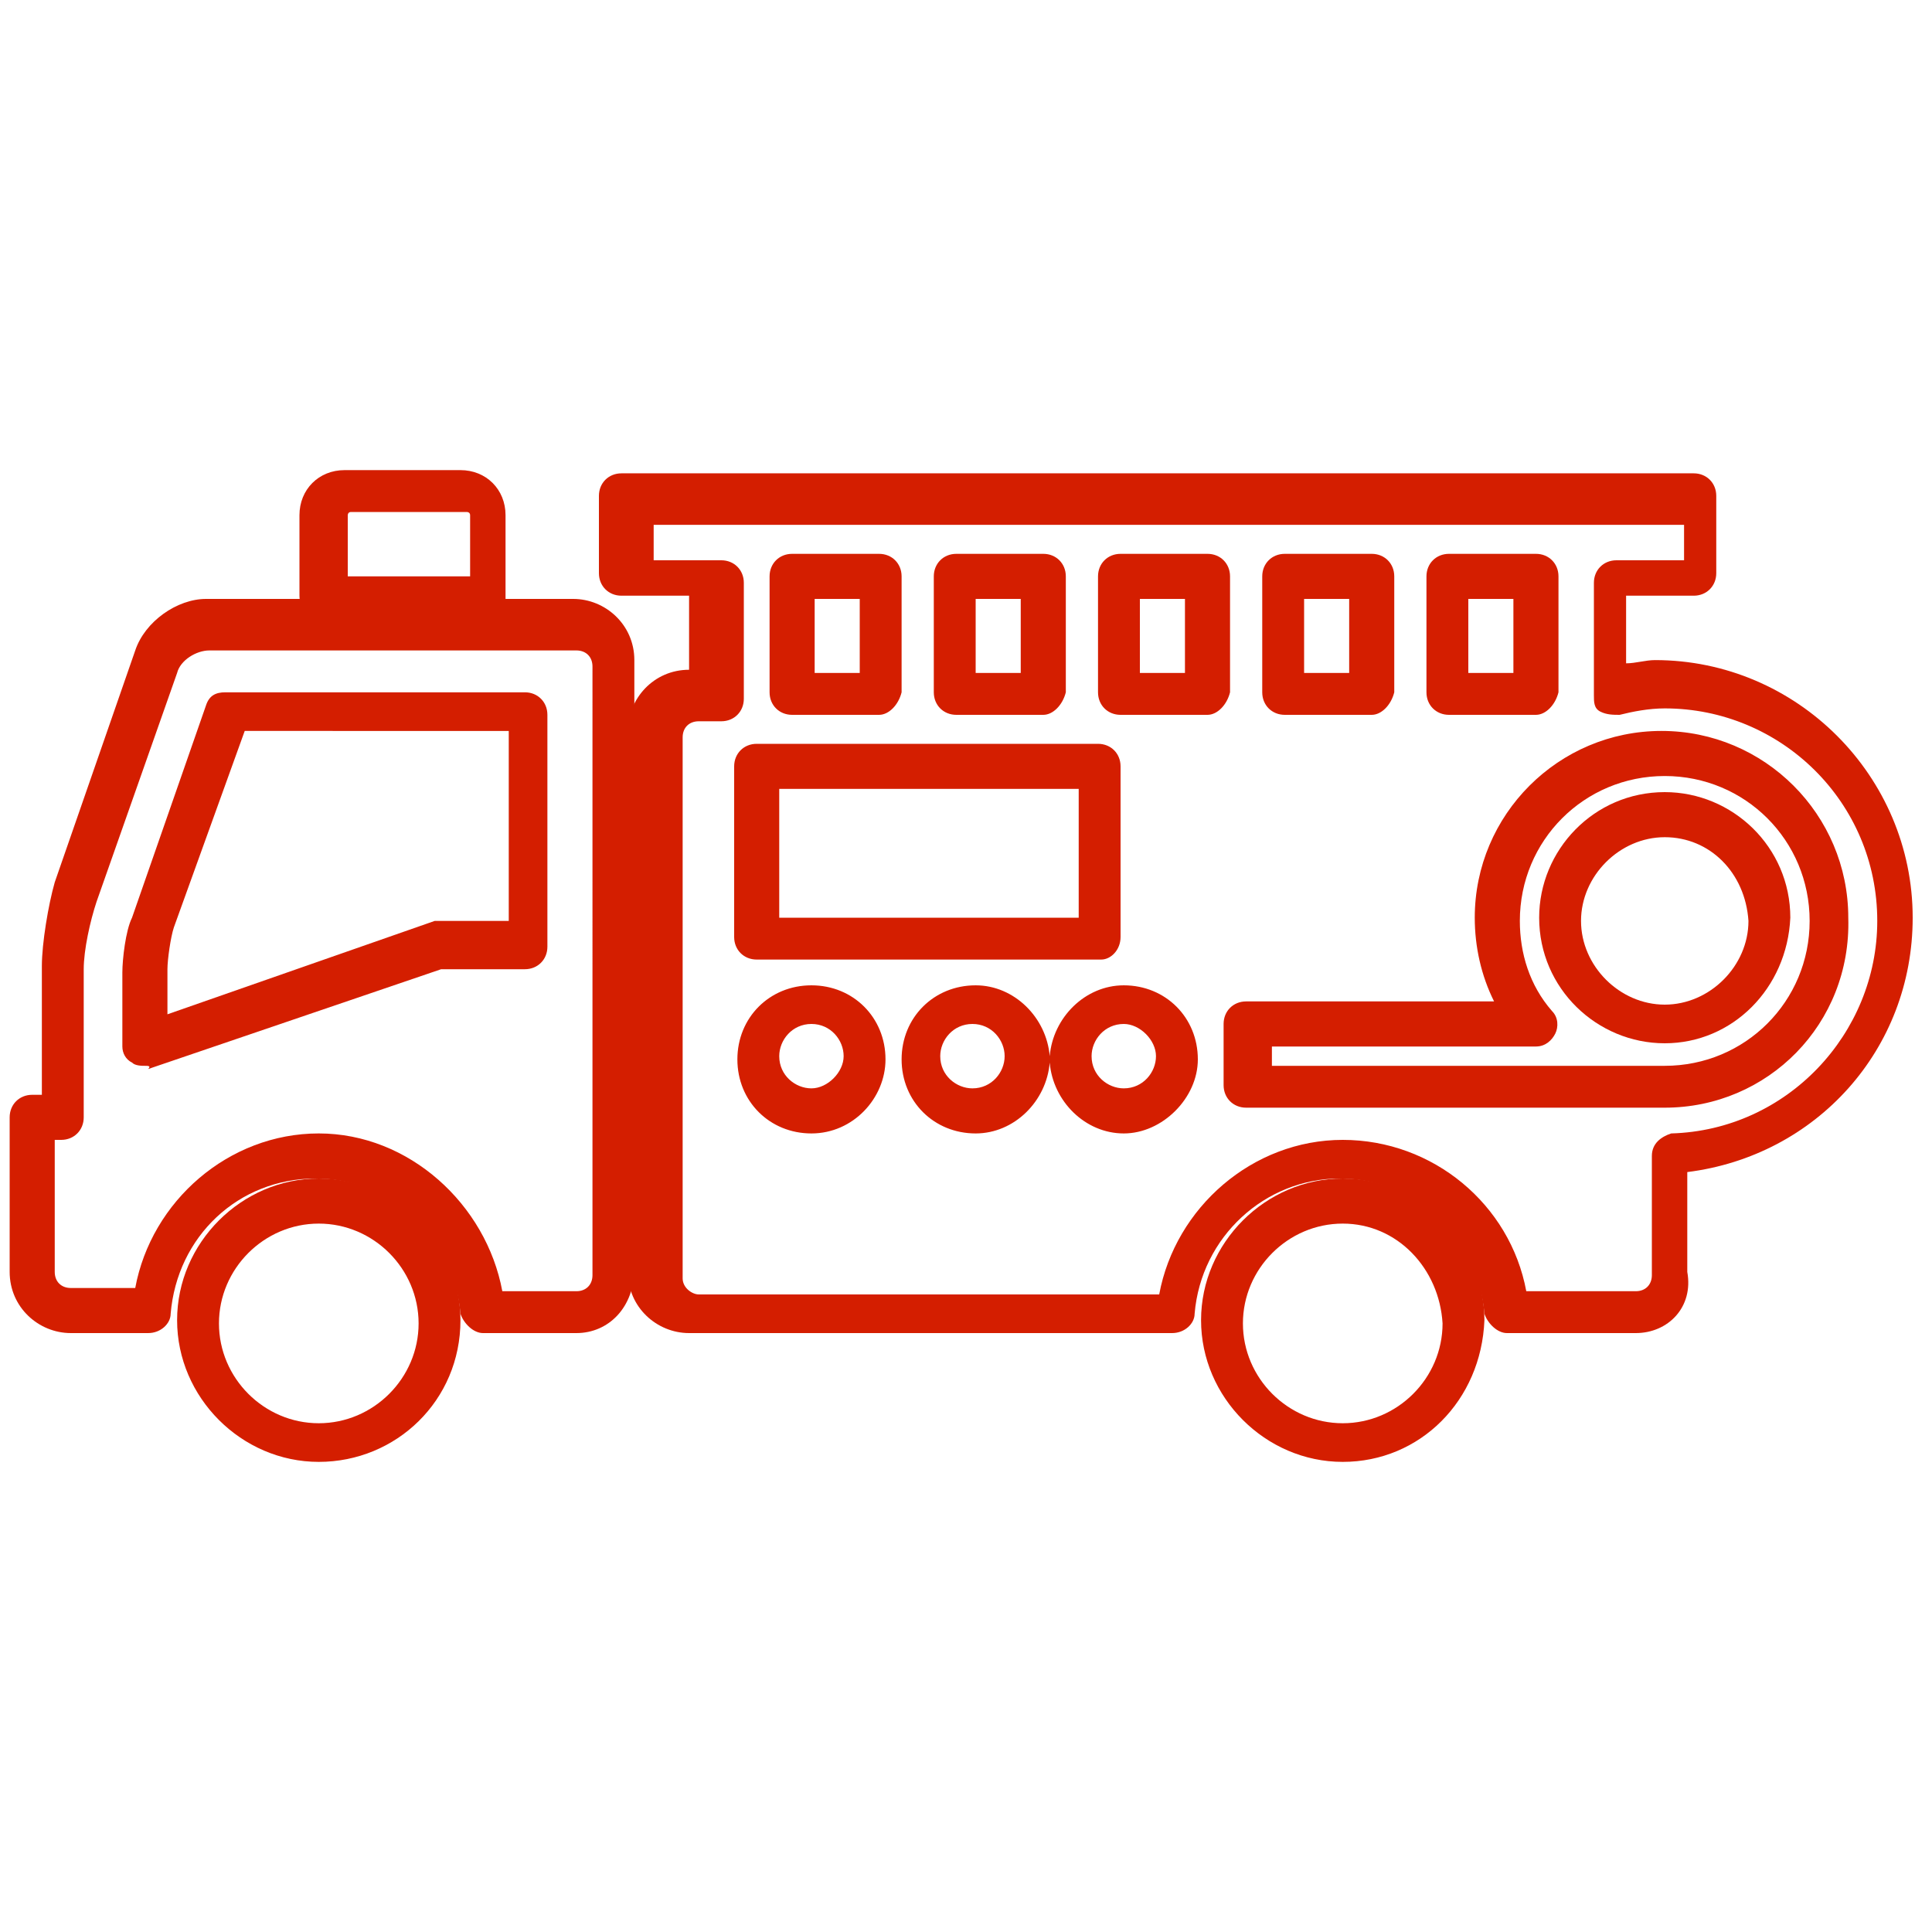
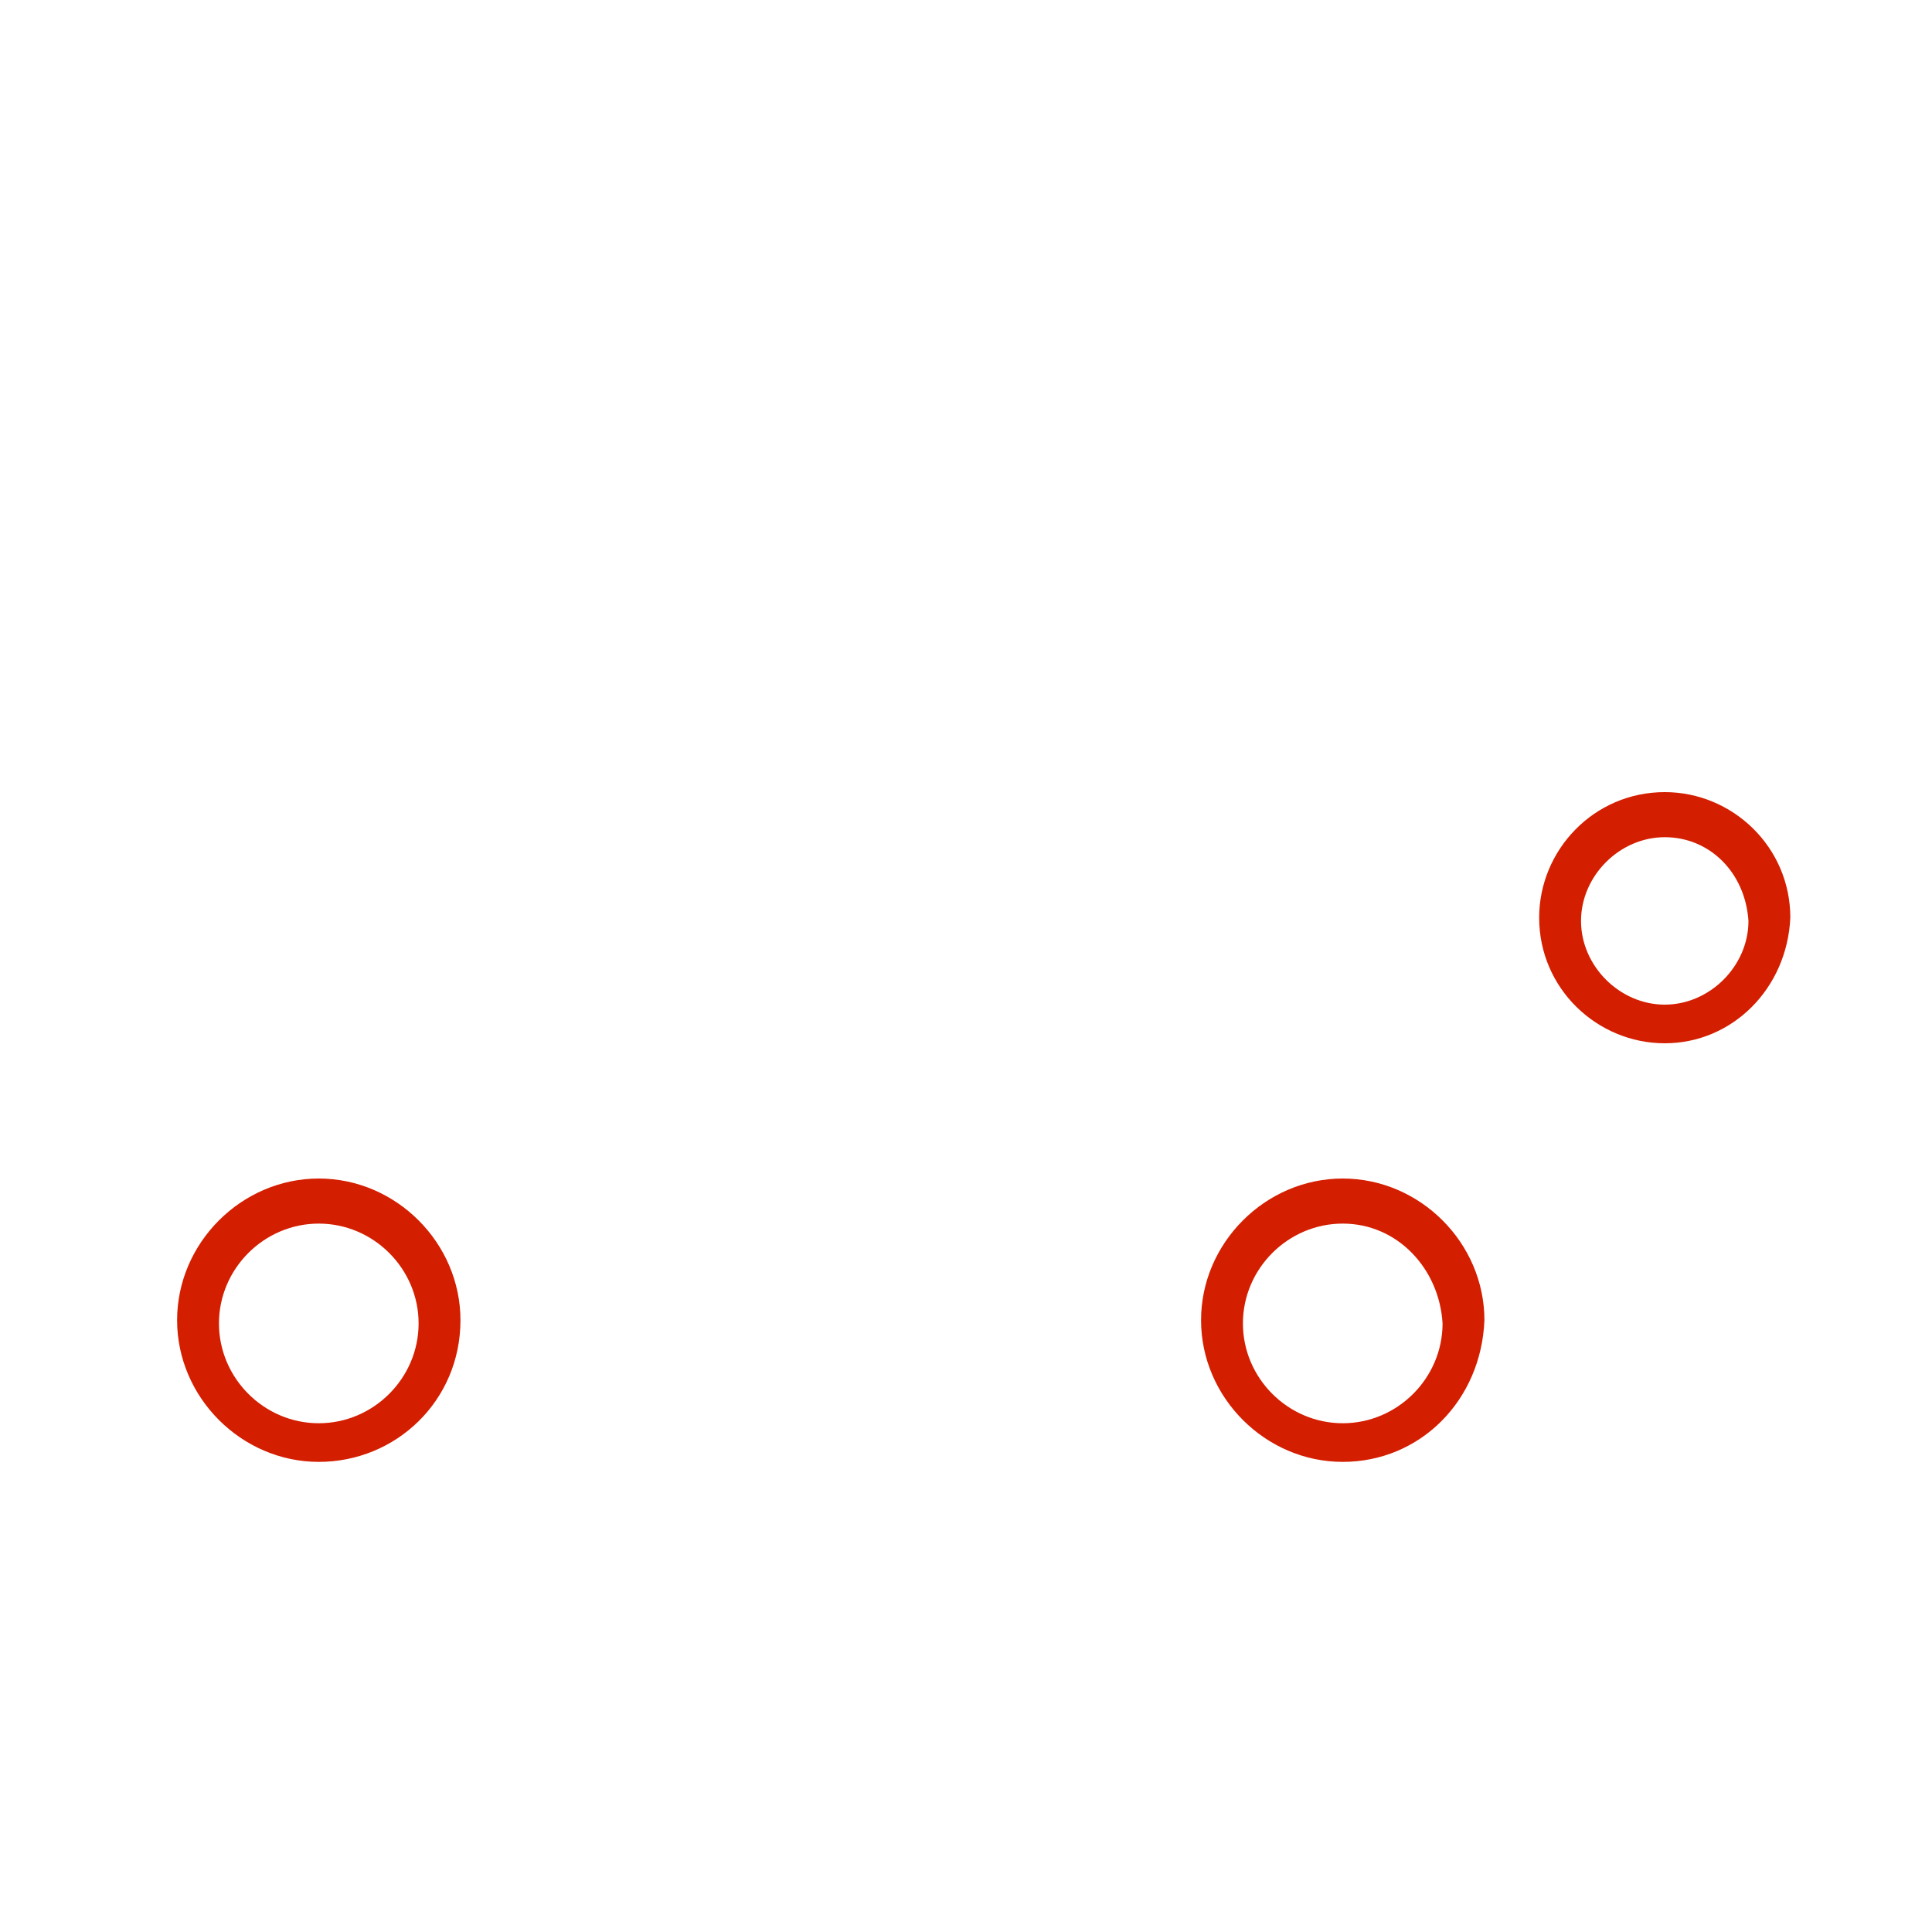
<svg xmlns="http://www.w3.org/2000/svg" version="1.1" id="icon_x5F_kyujitsu" x="0px" y="0px" viewBox="0 0 60 60" style="enable-background:new 0 0 60 60;" xml:space="preserve">
  <style type="text/css">
	.st0{fill:#D41E00;}
</style>
  <g>
-     <path class="st0" d="M17.9,41.4H15c-0.3,0-0.6-0.3-0.7-0.6c-0.2-2.3-2.1-4.2-4.5-4.2s-4.3,1.8-4.5,4.2c0,0.3-0.3,0.6-0.7,0.6H2.2   c-1,0-1.9-0.8-1.9-1.9v-4.8c0-0.4,0.3-0.7,0.7-0.7h0.3v-4c0-0.7,0.2-1.9,0.4-2.6l2.5-7.2c0.3-0.9,1.3-1.6,2.2-1.6h11.4   c1,0,1.9,0.8,1.9,1.9v18.9C19.7,40.6,18.9,41.4,17.9,41.4z M15.6,40.1h2.3c0.3,0,0.5-0.2,0.5-0.5V20.7c0-0.3-0.2-0.5-0.5-0.5H6.5   c-0.4,0-0.9,0.3-1,0.7L3,28c-0.2,0.6-0.4,1.5-0.4,2.1v4.6c0,0.4-0.3,0.7-0.7,0.7H1.7v4.1c0,0.3,0.2,0.5,0.5,0.5h2   c0.5-2.7,2.9-4.8,5.7-4.8S15.1,37.4,15.6,40.1z M4.5,33.1c-0.1,0-0.3,0-0.4-0.1c-0.2-0.1-0.3-0.3-0.3-0.5v-2.3   c0-0.4,0.1-1.3,0.3-1.7l2.3-6.6c0.1-0.3,0.3-0.4,0.6-0.4h9.3c0.4,0,0.7,0.3,0.7,0.7v7.2c0,0.4-0.3,0.7-0.7,0.7h-2.6l-9.1,3.1   C4.7,33.1,4.6,33.1,4.5,33.1z M7.6,22.7l-2.2,6.1c-0.1,0.3-0.2,1-0.2,1.3v1.4l8.3-2.9c0.1,0,0.1,0,0.2,0h2.1v-5.9H7.6z" />
    <g>
      <path class="st0" d="M9.9,45.4c-2.4,0-4.4-2-4.4-4.4c0-2.4,2-4.4,4.4-4.4c2.4,0,4.4,2,4.4,4.4C14.3,43.5,12.3,45.4,9.9,45.4z     M9.9,38c-1.7,0-3.1,1.4-3.1,3.1c0,1.7,1.4,3.1,3.1,3.1c1.7,0,3.1-1.4,3.1-3.1C13,39.4,11.6,38,9.9,38z" />
    </g>
    <g>
      <path class="st0" d="M41.7,45.4c-2.4,0-4.4-2-4.4-4.4c0-2.4,2-4.4,4.4-4.4c2.4,0,4.4,2,4.4,4.4C46,43.5,44.1,45.4,41.7,45.4z     M41.7,38c-1.7,0-3.1,1.4-3.1,3.1c0,1.7,1.4,3.1,3.1,3.1c1.7,0,3.1-1.4,3.1-3.1C44.7,39.4,43.4,38,41.7,38z" />
    </g>
    <g>
-       <path class="st0" d="M15.2,19.2H10c-0.4,0-0.7-0.3-0.7-0.7V16c0-0.8,0.6-1.4,1.4-1.4h3.6c0.8,0,1.4,0.6,1.4,1.4v2.6    C15.9,18.9,15.6,19.2,15.2,19.2z M10.7,17.9h3.9V16c0-0.1-0.1-0.1-0.1-0.1h-3.6c-0.1,0-0.1,0.1-0.1,0.1V17.9z" />
-     </g>
+       </g>
    <g>
-       <path class="st0" d="M50.8,41.4h-4c-0.3,0-0.6-0.3-0.7-0.6c-0.2-2.3-2.1-4.2-4.5-4.2c-2.3,0-4.3,1.8-4.5,4.2    c0,0.3-0.3,0.6-0.7,0.6h-15c-1,0-1.9-0.8-1.9-1.9V22.7c0-1,0.8-1.9,1.9-1.9h0v-2.3h-2.1c-0.4,0-0.7-0.3-0.7-0.7v-2.4    c0-0.4,0.3-0.7,0.7-0.7h33.3c0.4,0,0.7,0.3,0.7,0.7v2.4c0,0.4-0.3,0.7-0.7,0.7h-2.1v2.1c0.3,0,0.6-0.1,0.9-0.1c4.4,0,8,3.6,8,8    c0,4.1-3,7.4-7,7.9v3.1C52.6,40.6,51.8,41.4,50.8,41.4z M47.4,40.1h3.4c0.3,0,0.5-0.2,0.5-0.5v-3.7c0-0.4,0.3-0.6,0.6-0.7    c3.6-0.1,6.4-3.1,6.4-6.6c0-3.7-3-6.6-6.6-6.6c-0.5,0-1,0.1-1.4,0.2c-0.2,0-0.4,0-0.6-0.1c-0.2-0.1-0.2-0.3-0.2-0.5v-3.5    c0-0.4,0.3-0.7,0.7-0.7h2.1v-1.1h-32v1.1h2.1c0.4,0,0.7,0.3,0.7,0.7v3.6c0,0.4-0.3,0.7-0.7,0.7h-0.7c-0.3,0-0.5,0.2-0.5,0.5v16.8    c0,0.3,0.3,0.5,0.5,0.5H36c0.5-2.7,2.9-4.8,5.7-4.8S46.9,37.4,47.4,40.1z M34.9,35.2c-1.2,0-2.2-1-2.3-2.2    c-0.1,1.2-1.1,2.2-2.3,2.2c-1.3,0-2.3-1-2.3-2.3c0-1.3,1-2.3,2.3-2.3c1.2,0,2.2,1,2.3,2.2c0.1-1.2,1.1-2.2,2.3-2.2    c1.3,0,2.3,1,2.3,2.3C37.2,34.1,36.1,35.2,34.9,35.2z M34.9,31.8c-0.6,0-1,0.5-1,1c0,0.6,0.5,1,1,1c0.6,0,1-0.5,1-1    C35.9,32.3,35.4,31.8,34.9,31.8z M30.2,31.8c-0.6,0-1,0.5-1,1c0,0.6,0.5,1,1,1c0.6,0,1-0.5,1-1C31.2,32.3,30.8,31.8,30.2,31.8z     M25.2,35.2c-1.3,0-2.3-1-2.3-2.3c0-1.3,1-2.3,2.3-2.3s2.3,1,2.3,2.3C27.5,34.1,26.5,35.2,25.2,35.2z M25.2,31.8c-0.6,0-1,0.5-1,1    c0,0.6,0.5,1,1,1s1-0.5,1-1C26.2,32.3,25.8,31.8,25.2,31.8z M51.7,34.4H38.7c-0.4,0-0.7-0.3-0.7-0.7v-1.9c0-0.4,0.3-0.7,0.7-0.7    h7.7c-0.4-0.8-0.6-1.7-0.6-2.6c0-3.2,2.6-5.8,5.8-5.8c3.2,0,5.8,2.6,5.8,5.8C57.5,31.8,54.9,34.4,51.7,34.4z M39.4,33.1h12.3    c2.5,0,4.5-2,4.5-4.5s-2-4.5-4.5-4.5c-2.5,0-4.5,2-4.5,4.5c0,1,0.3,2,1,2.8c0.2,0.2,0.2,0.5,0.1,0.7c-0.1,0.2-0.3,0.4-0.6,0.4    h-8.2V33.1z M34.2,29.8H23.5c-0.4,0-0.7-0.3-0.7-0.7v-5.3c0-0.4,0.3-0.7,0.7-0.7h10.6c0.4,0,0.7,0.3,0.7,0.7v5.3    C34.8,29.5,34.5,29.8,34.2,29.8z M24.2,28.5h9.3v-4h-9.3V28.5z M47.7,22.2H45c-0.4,0-0.7-0.3-0.7-0.7v-3.6c0-0.4,0.3-0.7,0.7-0.7    h2.7c0.4,0,0.7,0.3,0.7,0.7v3.6C48.3,21.9,48,22.2,47.7,22.2z M45.6,20.9H47v-2.3h-1.4V20.9z M42.6,22.2h-2.7    c-0.4,0-0.7-0.3-0.7-0.7v-3.6c0-0.4,0.3-0.7,0.7-0.7h2.7c0.4,0,0.7,0.3,0.7,0.7v3.6C43.2,21.9,42.9,22.2,42.6,22.2z M40.5,20.9    h1.4v-2.3h-1.4V20.9z M37.5,22.2h-2.7c-0.4,0-0.7-0.3-0.7-0.7v-3.6c0-0.4,0.3-0.7,0.7-0.7h2.7c0.4,0,0.7,0.3,0.7,0.7v3.6    C38.1,21.9,37.8,22.2,37.5,22.2z M35.4,20.9h1.4v-2.3h-1.4V20.9z M32.4,22.2h-2.7c-0.4,0-0.7-0.3-0.7-0.7v-3.6    c0-0.4,0.3-0.7,0.7-0.7h2.7c0.4,0,0.7,0.3,0.7,0.7v3.6C33,21.9,32.7,22.2,32.4,22.2z M30.3,20.9h1.4v-2.3h-1.4V20.9z M27.3,22.2    h-2.7c-0.4,0-0.7-0.3-0.7-0.7v-3.6c0-0.4,0.3-0.7,0.7-0.7h2.7c0.4,0,0.7,0.3,0.7,0.7v3.6C27.9,21.9,27.6,22.2,27.3,22.2z     M25.3,20.9h1.4v-2.3h-1.4V20.9z" />
      <path class="st0" d="M51.7,32.4c-2.1,0-3.9-1.7-3.9-3.9c0-2.1,1.7-3.9,3.9-3.9c2.1,0,3.9,1.7,3.9,3.9    C55.5,30.7,53.8,32.4,51.7,32.4z M51.7,26c-1.4,0-2.6,1.2-2.6,2.6c0,1.4,1.2,2.6,2.6,2.6c1.4,0,2.6-1.2,2.6-2.6    C54.2,27.1,53.1,26,51.7,26z" />
    </g>
  </g>
</svg>